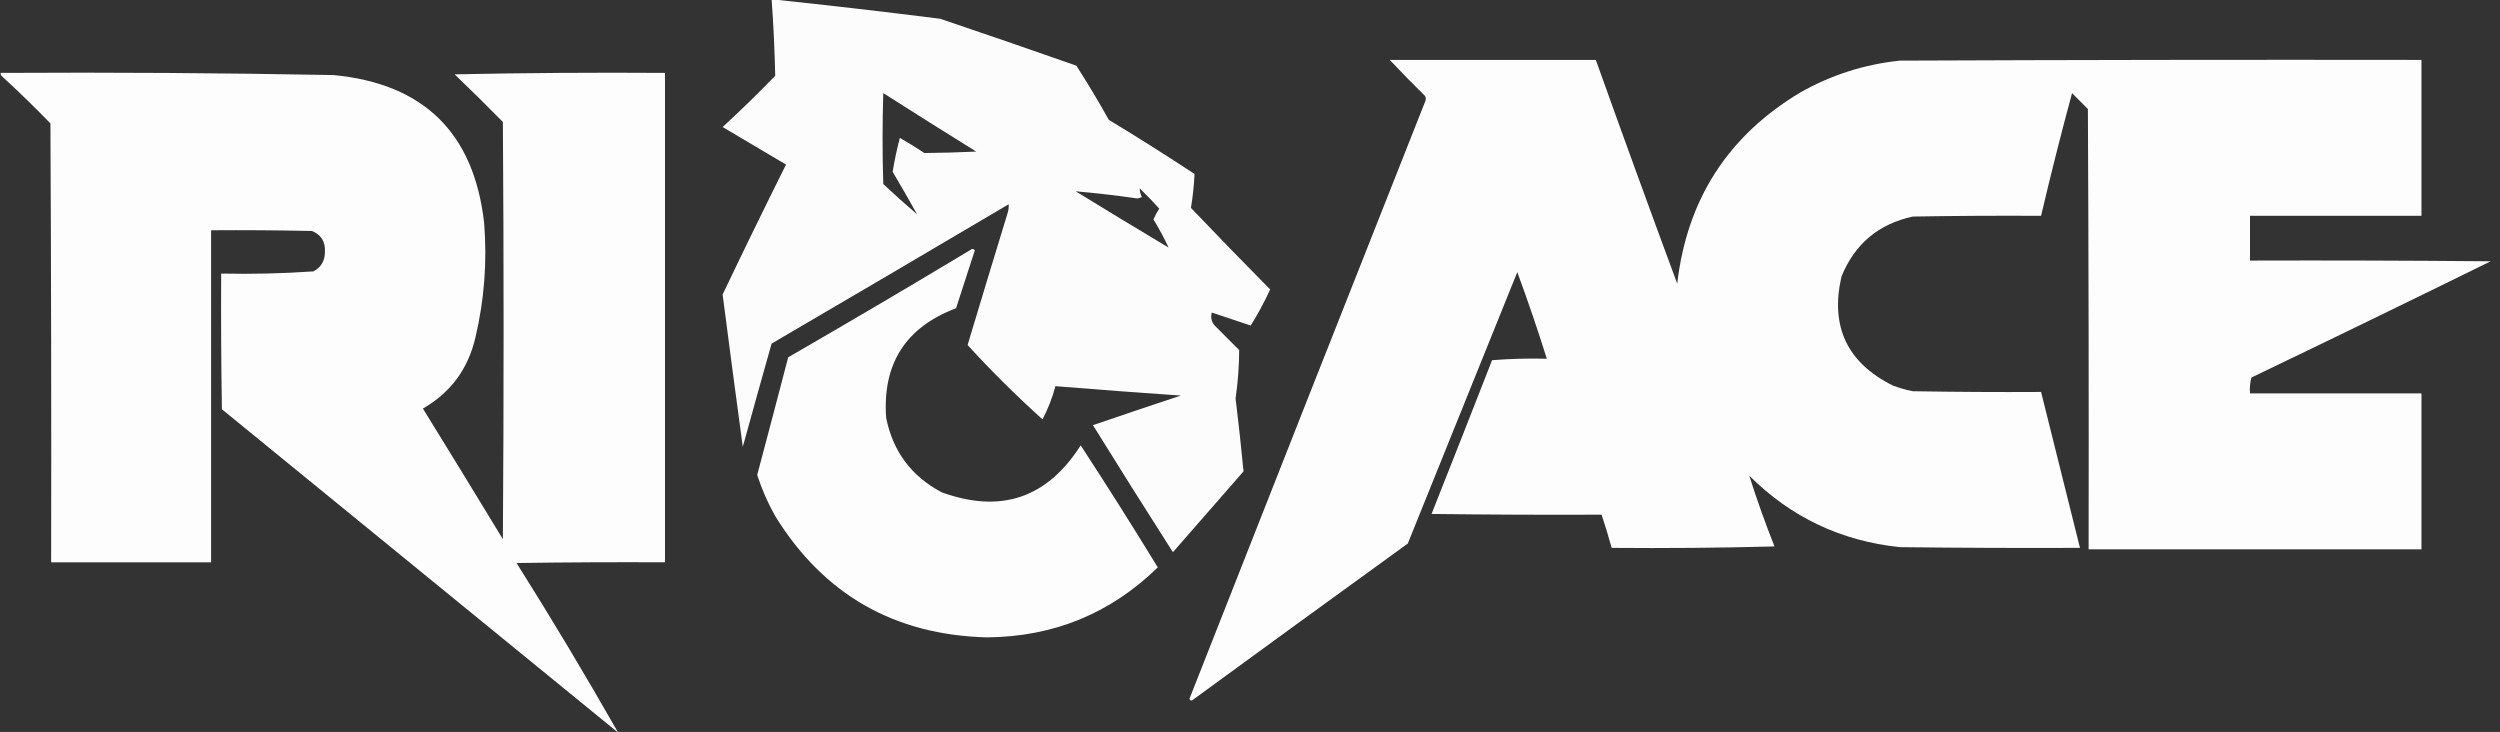
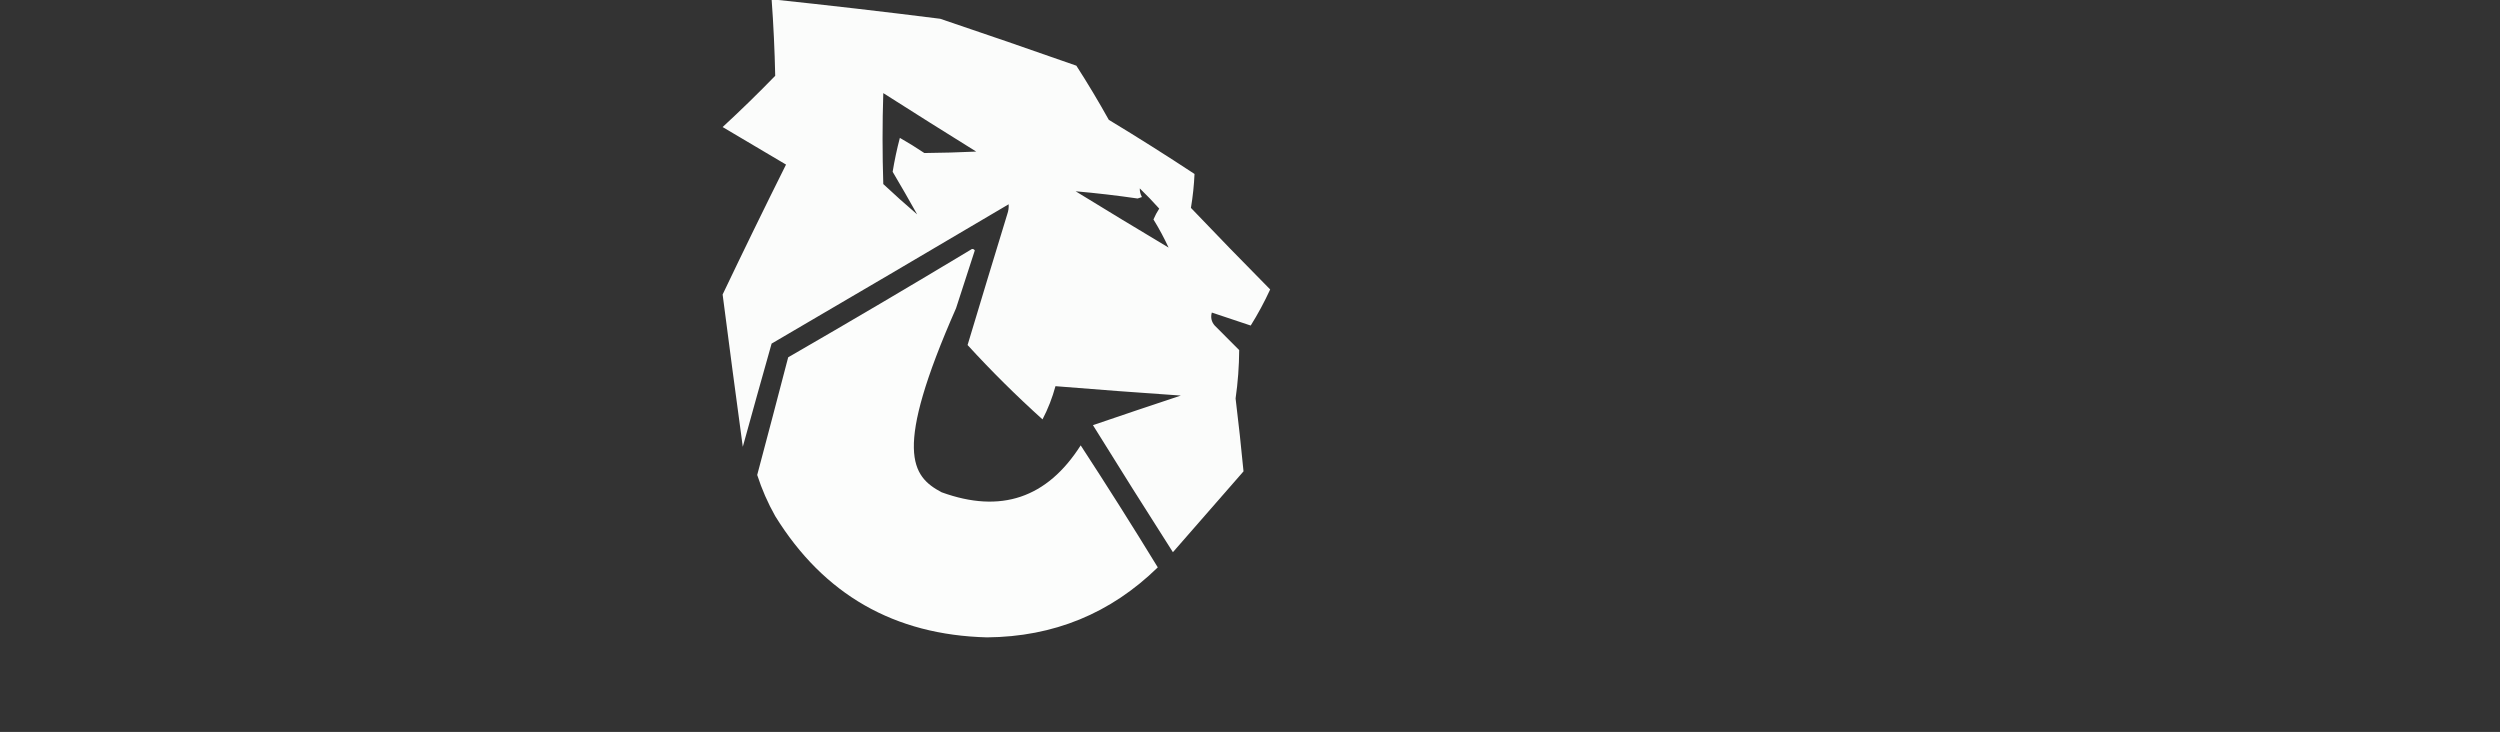
<svg xmlns="http://www.w3.org/2000/svg" width="1052" height="308" viewBox="0 0 1052 308" fill="none">
  <rect x="0" y="0" width="1052" height="308" fill="#333333" stroke="none" />
  <g clip-path="url(#clip0_1405_1110)">
    <path opacity="0.984" fill-rule="evenodd" clip-rule="evenodd" d="M324.695 -0.305C348.369 2.185 372.016 4.918 395.637 7.896C414.782 14.358 433.882 20.939 452.936 27.64C457.708 35.064 462.256 42.657 466.579 50.421C478.758 57.787 490.784 65.381 502.656 73.202C502.443 77.974 501.938 82.732 501.14 87.478C512.146 99.012 523.262 110.453 534.489 121.802C532.061 127.075 529.332 132.138 526.303 136.989C520.83 135.161 515.373 133.339 509.932 131.522C509.363 133.575 509.768 135.398 511.145 136.989C514.581 140.432 518.016 143.874 521.452 147.317C521.41 154.121 520.905 160.905 519.937 167.668C521.186 177.916 522.297 188.141 523.272 198.346C513.368 209.686 503.464 221.026 493.561 232.366C482.224 214.627 471.006 196.807 459.909 178.906C472.215 174.695 484.545 170.544 496.896 166.453C479.296 165.251 461.712 163.935 444.144 162.504C442.83 167.364 441.011 172.021 438.687 176.476C427.658 166.54 417.149 156.112 407.157 145.19C412.668 126.852 418.226 108.526 423.832 90.212C424.339 88.802 424.541 87.384 424.438 85.96C391.24 105.577 357.993 125.118 324.695 144.583C320.608 159.038 316.566 173.516 312.568 188.019C309.664 166.665 306.835 145.301 304.08 123.928C312.813 105.619 321.705 87.394 330.759 69.254C321.865 63.988 312.973 58.724 304.08 53.459C311.641 46.491 319.019 39.302 326.211 31.892C325.984 21.155 325.478 10.423 324.695 -0.305ZM385.935 90.212C381.108 86.086 376.358 81.834 371.687 77.455C371.282 64.697 371.282 51.94 371.687 39.182C384.672 47.46 397.708 55.661 410.795 63.786C403.511 64.124 396.235 64.327 388.967 64.394C385.612 62.147 382.176 60.021 378.659 58.015C377.422 62.713 376.412 67.472 375.628 72.291C379.151 78.238 382.586 84.212 385.935 90.212ZM452.633 80.492C461.348 81.255 470.039 82.267 478.706 83.53C479.312 83.327 479.918 83.124 480.525 82.922C479.889 81.734 479.586 80.519 479.615 79.277C482.454 82.02 485.182 84.855 487.801 87.782C486.86 89.23 486.051 90.749 485.375 92.338C487.775 96.242 489.897 100.19 491.742 104.184C478.616 96.348 465.58 88.45 452.633 80.492Z" fill="#FEFFFE" />
-     <path opacity="0.99" fill-rule="evenodd" clip-rule="evenodd" d="M584.815 25.21C613.719 25.21 642.617 25.21 671.522 25.21C682.757 56.645 694.174 88.033 705.78 119.372C709.867 83.927 727.147 57.095 757.622 38.879C770.64 31.517 784.586 27.062 799.459 25.514C872.626 25.21 945.787 25.109 1018.95 25.21C1018.95 47.08 1018.95 68.95 1018.95 90.819C994.901 90.819 970.853 90.819 946.8 90.819C946.8 97.097 946.8 103.374 946.8 109.652C980.555 109.55 1014.3 109.652 1048.06 109.955C1014.58 126.422 981.034 142.723 947.406 158.859C946.806 161.05 946.606 163.278 946.8 165.541C970.853 165.541 994.901 165.541 1018.95 165.541C1018.95 187.411 1018.95 209.281 1018.95 231.151C972.266 231.151 925.578 231.151 878.89 231.151C878.993 169.388 878.89 107.626 878.587 45.865C876.361 43.637 874.142 41.41 871.917 39.182C867.285 56.332 862.937 73.545 858.881 90.819C840.891 90.718 822.9 90.819 804.916 91.123C790.492 94.234 780.487 102.638 774.903 116.334C770.07 137.322 777.243 152.61 796.428 162.2C799.186 163.258 802.018 164.067 804.916 164.63C822.9 164.934 840.891 165.035 858.881 164.934C864.338 186.804 869.795 208.673 875.252 230.543C849.986 230.645 824.726 230.543 799.459 230.239C774.715 227.656 753.59 217.633 736.097 200.168C739.25 210.155 742.791 220.077 746.708 229.936C723.873 230.543 701.032 230.745 678.191 230.543C676.894 225.842 675.481 221.185 673.947 216.571C650.1 216.672 626.246 216.571 602.399 216.267C610.942 194.735 619.431 173.169 627.865 151.569C635.535 150.962 643.218 150.76 650.906 150.961C647.068 138.72 642.927 126.57 638.476 114.512C623.117 152.582 607.753 190.651 592.394 228.721C562.125 250.617 531.909 272.589 501.746 294.634C501.15 294.993 500.746 294.79 500.534 294.026C533.495 210.26 566.54 126.526 599.67 42.827C600.077 42.017 600.077 41.207 599.67 40.397C594.553 35.37 589.598 30.307 584.815 25.21Z" fill="#FEFFFE" />
-     <path opacity="0.988" fill-rule="evenodd" clip-rule="evenodd" d="M0.303 30.675C47 30.402 93.688 30.706 140.368 31.587C178.342 35.21 199.464 55.965 203.73 93.855C205.022 110.06 203.809 126.058 200.092 141.847C197.047 155.163 189.671 165.186 177.961 171.918C189.254 190.193 200.471 208.52 211.613 226.896C212.017 168.374 212.017 109.852 211.613 51.33C204.918 44.521 198.147 37.839 191.3 31.283C220.806 30.675 250.315 30.473 279.826 30.675C279.826 99.322 279.826 167.969 279.826 236.616C259.007 236.515 238.19 236.616 217.373 236.92C232.202 260.473 246.451 284.267 260.12 308.301C204.539 262.941 148.958 217.582 93.376 172.222C93.073 153.188 92.972 134.153 93.073 115.117C106.041 115.394 118.976 115.09 131.879 114.206C135.102 112.518 136.719 109.784 136.73 106.005C136.966 101.709 135.147 98.772 131.273 97.196C117.126 96.892 102.979 96.791 88.829 96.892C88.829 143.467 88.829 190.041 88.829 236.616C66.394 236.616 43.96 236.616 21.525 236.616C21.626 175.056 21.525 113.497 21.222 51.938C14.535 45.035 7.663 38.352 0.606 31.89C0.325 31.529 0.224 31.124 0.303 30.675Z" fill="#FEFFFE" />
-     <path opacity="0.985" fill-rule="evenodd" clip-rule="evenodd" d="M408.976 104.79C409.508 104.711 409.912 104.913 410.189 105.398C407.559 113.511 404.932 121.611 402.307 129.698C381.061 137.729 371.258 153.118 372.899 175.867C375.754 189.993 383.536 200.422 396.243 207.153C421.108 216.197 440.612 209.615 454.755 187.41C465.817 204.365 476.63 221.476 487.194 238.743C467.34 258.143 443.39 267.963 415.343 268.206C376.33 267.2 346.62 250.19 326.211 217.177C323.101 211.655 320.574 205.884 318.632 199.863C323.025 183.373 327.37 166.869 331.668 150.352C357.625 135.379 383.395 120.192 408.976 104.79Z" fill="#FEFFFE" />
+     <path opacity="0.985" fill-rule="evenodd" clip-rule="evenodd" d="M408.976 104.79C409.508 104.711 409.912 104.913 410.189 105.398C407.559 113.511 404.932 121.611 402.307 129.698C375.754 189.993 383.536 200.422 396.243 207.153C421.108 216.197 440.612 209.615 454.755 187.41C465.817 204.365 476.63 221.476 487.194 238.743C467.34 258.143 443.39 267.963 415.343 268.206C376.33 267.2 346.62 250.19 326.211 217.177C323.101 211.655 320.574 205.884 318.632 199.863C323.025 183.373 327.37 166.869 331.668 150.352C357.625 135.379 383.395 120.192 408.976 104.79Z" fill="#FEFFFE" />
  </g>
  <defs>
    <clipPath id="clip0_1405_1110">
      <rect width="1052" height="308" fill="white" />
    </clipPath>
  </defs>
</svg>